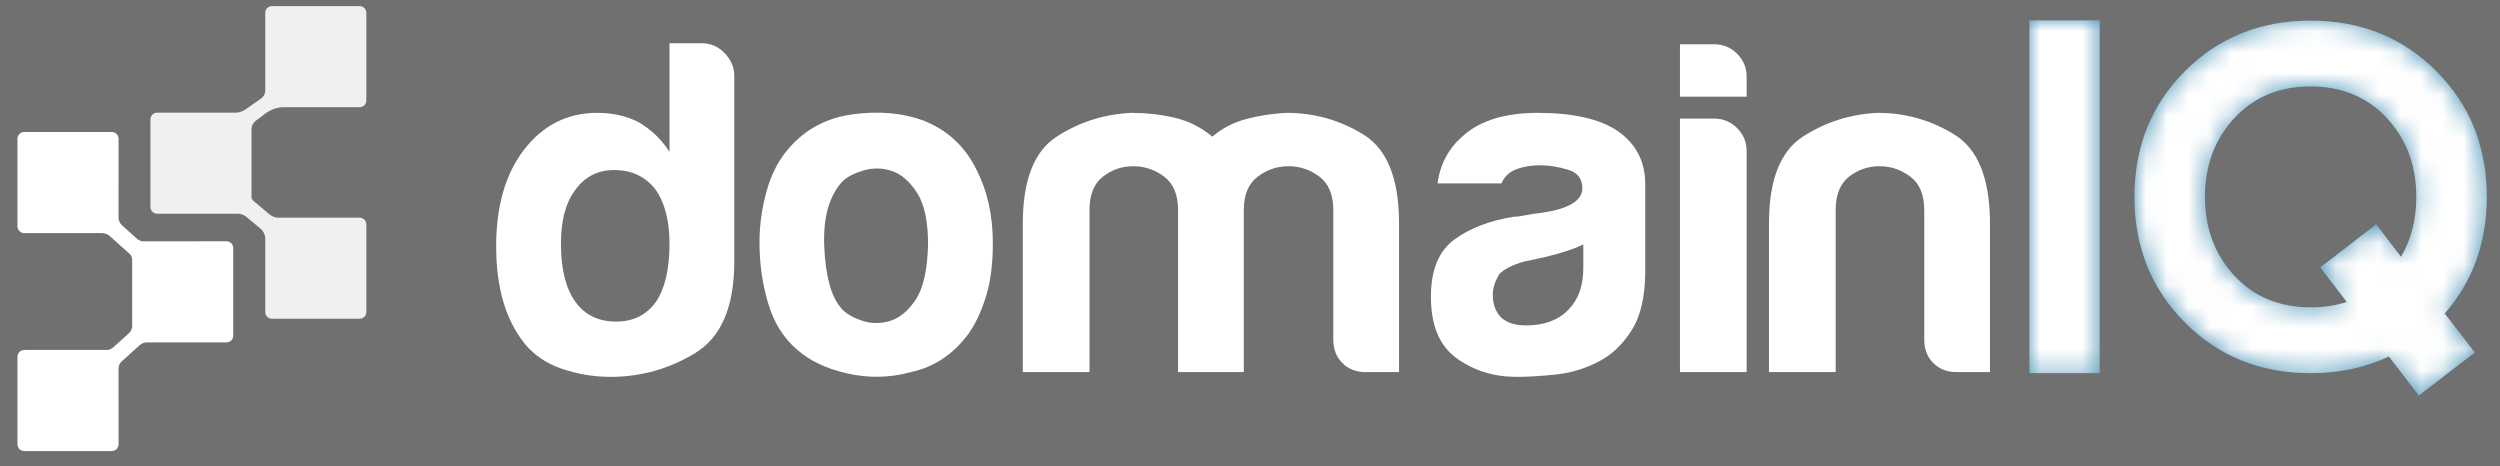
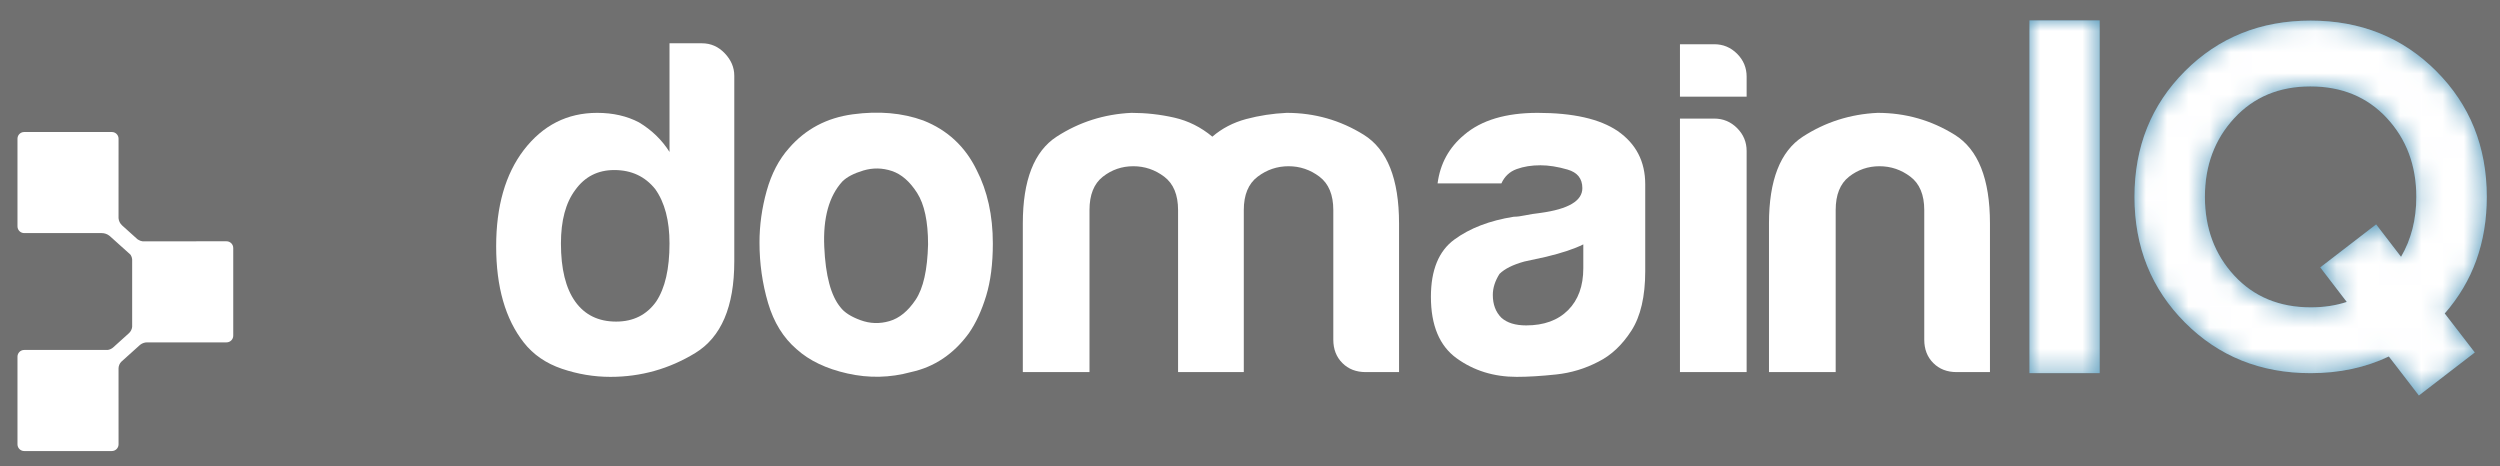
<svg xmlns="http://www.w3.org/2000/svg" xmlns:xlink="http://www.w3.org/1999/xlink" width="118px" height="22px" viewBox="0 0 118 22" version="1.1" style="position: relative;top: -1px;opacity: .7;">
  <rect x="0" y="0" width="118" height="22" fill="#333333" stroke="none" />
  <defs>
    <path d="M16.874,4.615 C15.95,3.616 14.746,3.117 13.26,3.117 C11.789,3.117 10.592,3.616 9.668,4.615 C8.744,5.613 8.282,6.852 8.282,8.331 C8.282,9.81 8.744,11.049 9.668,12.047 C10.592,13.046 11.797,13.545 13.282,13.545 C13.895,13.545 14.461,13.46 14.978,13.29 L13.726,11.659 L16.364,9.629 L17.539,11.16 C18.02,10.339 18.26,9.396 18.26,8.331 C18.26,6.852 17.798,5.613 16.874,4.615 L16.874,4.615 Z M19.601,13.834 L21.02,15.675 L18.381,17.705 L16.963,15.863 C15.861,16.389 14.63,16.651 13.271,16.651 C10.906,16.651 8.929,15.855 7.34,14.261 C5.751,12.667 4.957,10.69 4.957,8.331 C4.957,5.964 5.751,3.986 7.34,2.396 C8.929,0.806 10.906,0.011 13.271,0.011 C15.636,0.011 17.613,0.806 19.202,2.396 C20.791,3.986 21.586,5.964 21.586,8.331 C21.586,10.49 20.924,12.324 19.601,13.834 L19.601,13.834 Z M0,16.651 L3.315,16.651 L3.315,0 L0,0 L0,16.651 Z" id="path-j6ottn2gwg-1" />
  </defs>
  <g id="My-Account" stroke="none" stroke-width="1" fill="none" fill-rule="evenodd">
    <g id="logo-copy-2" transform="translate(0.825, 0.289)">
      <g id="Group">
        <g id="Rectangle" transform="translate(94.965, 0.673)">
          <g id="Mask" fill="#006699" fill-rule="nonzero">
-             <path d="M16.874,4.615 C15.95,3.616 14.746,3.117 13.26,3.117 C11.789,3.117 10.592,3.616 9.668,4.615 C8.744,5.613 8.282,6.852 8.282,8.331 C8.282,9.81 8.744,11.049 9.668,12.047 C10.592,13.046 11.797,13.545 13.282,13.545 C13.895,13.545 14.461,13.46 14.978,13.29 L13.726,11.659 L16.364,9.629 L17.539,11.16 C18.02,10.339 18.26,9.396 18.26,8.331 C18.26,6.852 17.798,5.613 16.874,4.615 L16.874,4.615 Z M19.601,13.834 L21.02,15.675 L18.381,17.705 L16.963,15.863 C15.861,16.389 14.63,16.651 13.271,16.651 C10.906,16.651 8.929,15.855 7.34,14.261 C5.751,12.667 4.957,10.69 4.957,8.331 C4.957,5.964 5.751,3.986 7.34,2.396 C8.929,0.806 10.906,0.011 13.271,0.011 C15.636,0.011 17.613,0.806 19.202,2.396 C20.791,3.986 21.586,5.964 21.586,8.331 C21.586,10.49 20.924,12.324 19.601,13.834 L19.601,13.834 Z M0,16.651 L3.315,16.651 L3.315,0 L0,0 L0,16.651 Z" id="path-1" />
+             <path d="M16.874,4.615 C15.95,3.616 14.746,3.117 13.26,3.117 C11.789,3.117 10.592,3.616 9.668,4.615 C8.744,5.613 8.282,6.852 8.282,8.331 C8.282,9.81 8.744,11.049 9.668,12.047 C10.592,13.046 11.797,13.545 13.282,13.545 C13.895,13.545 14.461,13.46 14.978,13.29 L13.726,11.659 L16.364,9.629 L17.539,11.16 C18.02,10.339 18.26,9.396 18.26,8.331 C18.26,6.852 17.798,5.613 16.874,4.615 L16.874,4.615 M19.601,13.834 L21.02,15.675 L18.381,17.705 L16.963,15.863 C15.861,16.389 14.63,16.651 13.271,16.651 C10.906,16.651 8.929,15.855 7.34,14.261 C5.751,12.667 4.957,10.69 4.957,8.331 C4.957,5.964 5.751,3.986 7.34,2.396 C8.929,0.806 10.906,0.011 13.271,0.011 C15.636,0.011 17.613,0.806 19.202,2.396 C20.791,3.986 21.586,5.964 21.586,8.331 C21.586,10.49 20.924,12.324 19.601,13.834 L19.601,13.834 Z M0,16.651 L3.315,16.651 L3.315,0 L0,0 L0,16.651 Z" id="path-1" />
          </g>
          <g id="Fill-1-Clipped">
            <mask id="mask-j6ottn2gwg-2" fill="white">
              <use xlink:href="#path-j6ottn2gwg-1" />
            </mask>
            <g id="path-1" />
            <path d="M16.874,4.615 C15.95,3.616 14.746,3.117 13.26,3.117 C11.789,3.117 10.592,3.616 9.668,4.615 C8.744,5.613 8.282,6.852 8.282,8.331 C8.282,9.81 8.744,11.049 9.668,12.047 C10.592,13.046 11.797,13.545 13.282,13.545 C13.895,13.545 14.461,13.46 14.978,13.29 L13.726,11.659 L16.364,9.629 L17.539,11.16 C18.02,10.339 18.26,9.396 18.26,8.331 C18.26,6.852 17.798,5.613 16.874,4.615 L16.874,4.615 Z M19.601,13.834 L21.02,15.675 L18.381,17.705 L16.963,15.863 C15.861,16.389 14.63,16.651 13.271,16.651 C10.906,16.651 8.929,15.855 7.34,14.261 C5.751,12.667 4.957,10.69 4.957,8.331 C4.957,5.964 5.751,3.986 7.34,2.396 C8.929,0.806 10.906,0.011 13.271,0.011 C15.636,0.011 17.613,0.806 19.202,2.396 C20.791,3.986 21.586,5.964 21.586,8.331 C21.586,10.49 20.924,12.324 19.601,13.834 L19.601,13.834 Z M-1.13686838e-13,16.651 L3.315,16.651 L3.315,0 L-1.13686838e-13,0 L-1.13686838e-13,16.651 Z" id="Fill-1" fill="#FFFFFF" fill-rule="nonzero" mask="url(#mask-j6ottn2gwg-2)" />
          </g>
        </g>
        <g id="Group-Copy" fill-rule="nonzero">
          <path d="M0.317,10.713 C0.142,10.713 0,10.571 0,10.396 L0,6.258 C0,6.083 0.142,5.942 0.317,5.942 L4.454,5.942 C4.629,5.942 4.771,6.083 4.771,6.258 L4.77,10.006 C4.78,10.138 4.84,10.262 4.94,10.352 L4.94,10.352 L5.663,11.003 C5.714,11.036 5.762,11.061 5.808,11.078 C5.835,11.089 5.867,11.097 5.903,11.101 L9.867,11.1 C10.042,11.1 10.184,11.242 10.184,11.417 L10.184,15.555 C10.184,15.73 10.042,15.871 9.867,15.871 L6.119,15.871 C6.004,15.871 5.893,15.909 5.802,15.977 L5.764,16.008 L4.904,16.782 C4.821,16.865 4.774,16.976 4.77,17.093 L4.771,20.683 C4.771,20.858 4.629,21 4.454,21 L0.317,21 C0.142,21 0,20.858 0,20.683 L0,16.546 C0,16.371 0.142,16.229 0.317,16.229 L4.251,16.229 C4.333,16.219 4.411,16.188 4.477,16.14 L4.518,16.108 L5.257,15.442 C5.345,15.363 5.4,15.255 5.413,15.139 L5.413,11.967 L5.41,11.935 C5.404,11.874 5.384,11.815 5.352,11.762 L5.326,11.724 L4.372,10.866 L4.329,10.831 C4.227,10.754 4.102,10.713 3.973,10.713 L3.973,10.713 L0.317,10.713 Z" id="Combined-Shape" fill="#FFFFFF" />
          <g id="Mask" transform="translate(6.276, 0)" fill="#E9E9EC">
-             <path d="M9.873,0 C10.048,0 10.19,0.142 10.19,0.317 L10.19,4.454 C10.19,4.629 10.048,4.771 9.873,4.771 L6.205,4.771 L6.203,4.772 C5.922,4.796 5.654,4.898 5.429,5.067 L4.97,5.413 C4.846,5.506 4.773,5.651 4.771,5.806 L4.77,9.034 C4.785,9.1 4.822,9.16 4.874,9.204 L4.874,9.204 L4.931,9.252 L5.6,9.814 L5.65,9.852 C5.745,9.92 5.854,9.965 5.968,9.985 L9.873,9.984 C10.048,9.984 10.19,10.126 10.19,10.301 L10.19,14.438 C10.19,14.613 10.048,14.755 9.873,14.755 L5.735,14.755 C5.561,14.755 5.419,14.613 5.419,14.438 L5.419,10.921 C5.402,10.761 5.323,10.613 5.198,10.508 L5.198,10.508 L4.541,9.956 L4.493,9.919 C4.398,9.853 4.289,9.812 4.174,9.798 L0.317,9.799 C0.142,9.799 0,9.657 0,9.482 L0,5.344 C0,5.17 0.142,5.028 0.317,5.028 L3.996,5.028 L4.029,5.027 C4.172,5.023 4.312,4.983 4.434,4.91 L4.486,4.877 L5.213,4.369 C5.331,4.288 5.406,4.16 5.419,4.019 L5.419,0.317 C5.419,0.142 5.561,0 5.735,0 L9.873,0 Z" id="path-3" />
-           </g>
+             </g>
        </g>
      </g>
      <g id="Group-2" transform="translate(22.594, 1.754)" fill="#FFFFFF" fill-rule="nonzero">
        <path d="M68.934,15.52 C68.484,15.52 68.117,15.378 67.833,15.093 C67.547,14.808 67.406,14.44 67.406,13.99 L67.406,7.872 C67.406,7.153 67.188,6.628 66.753,6.298 C66.319,5.969 65.832,5.803 65.292,5.803 C64.753,5.803 64.273,5.969 63.854,6.298 C63.434,6.628 63.225,7.153 63.225,7.872 L63.225,15.52 L60.077,15.52 L60.077,8.502 C60.077,6.463 60.609,5.099 61.674,4.408 C62.737,3.719 63.914,3.344 65.203,3.284 C66.521,3.284 67.735,3.629 68.844,4.319 C69.953,5.009 70.507,6.404 70.507,8.502 L70.507,15.52 L68.934,15.52 Z" id="Path" />
        <path d="M55.875,0.045 L57.494,0.045 C57.913,0.045 58.273,0.195 58.573,0.495 C58.872,0.795 59.022,1.155 59.022,1.574 L59.022,2.519 L55.875,2.519 L55.875,0.045 Z" id="Path" />
        <path d="M55.875,15.52 L55.875,3.554 L57.494,3.554 C57.913,3.554 58.273,3.704 58.573,4.004 C58.872,4.304 59.022,4.664 59.022,5.084 L59.022,15.52 L55.875,15.52 Z" id="Path" />
        <path d="M49.156,3.284 C50.834,3.284 52.092,3.57 52.932,4.139 C53.801,4.739 54.236,5.578 54.236,6.658 L54.236,10.751 C54.236,11.951 54.018,12.888 53.584,13.563 C53.149,14.238 52.632,14.726 52.033,15.025 C51.404,15.355 50.736,15.557 50.032,15.632 C49.327,15.707 48.706,15.745 48.167,15.745 C47.088,15.745 46.144,15.452 45.335,14.868 C44.525,14.283 44.12,13.316 44.12,11.966 C44.12,10.706 44.488,9.807 45.222,9.267 C45.956,8.727 46.893,8.367 48.032,8.187 C48.181,8.187 48.361,8.165 48.571,8.12 C48.781,8.075 49.021,8.038 49.291,8.007 C50.609,7.827 51.268,7.438 51.268,6.838 C51.268,6.388 51.036,6.096 50.572,5.961 C50.107,5.826 49.679,5.758 49.291,5.758 C48.87,5.758 48.496,5.818 48.167,5.938 C47.836,6.058 47.597,6.284 47.447,6.613 L44.435,6.613 C44.555,5.683 44.974,4.919 45.694,4.319 C46.503,3.629 47.657,3.284 49.156,3.284 Z M51.313,9.492 C50.893,9.702 50.309,9.897 49.56,10.077 L48.526,10.302 C47.987,10.452 47.597,10.647 47.357,10.886 C47.148,11.217 47.042,11.546 47.042,11.876 C47.042,12.326 47.177,12.686 47.447,12.955 C47.717,13.196 48.106,13.316 48.616,13.316 C49.455,13.316 50.114,13.076 50.594,12.596 C51.073,12.117 51.313,11.456 51.313,10.616 L51.313,9.492 Z" id="Combined-Shape" />
        <path d="M41.042,15.52 C40.592,15.52 40.225,15.378 39.941,15.093 C39.656,14.808 39.513,14.44 39.513,13.99 L39.513,7.872 C39.513,7.153 39.296,6.628 38.862,6.298 C38.427,5.969 37.94,5.803 37.401,5.803 C36.861,5.803 36.374,5.969 35.94,6.298 C35.505,6.628 35.288,7.153 35.288,7.872 L35.288,8.502 L35.288,15.52 L32.186,15.52 L32.186,8.502 L32.186,7.872 C32.186,7.153 31.968,6.628 31.534,6.298 C31.099,5.969 30.612,5.803 30.073,5.803 C29.534,5.803 29.054,5.969 28.635,6.298 C28.214,6.628 28.005,7.153 28.005,7.872 L28.005,15.52 L24.858,15.52 L24.858,8.502 C24.858,6.463 25.39,5.099 26.454,4.408 C27.518,3.719 28.694,3.344 29.983,3.284 C30.672,3.284 31.346,3.359 32.006,3.509 C32.665,3.659 33.265,3.959 33.804,4.408 C34.254,4.019 34.785,3.742 35.4,3.576 C36.014,3.412 36.651,3.315 37.311,3.284 C38.629,3.284 39.843,3.629 40.952,4.319 C42.06,5.009 42.616,6.404 42.616,8.502 L42.616,15.52 L41.042,15.52 Z" id="Path" />
        <path d="M20.161,3.644 C21.3,4.094 22.14,4.874 22.679,5.983 C23.188,6.973 23.443,8.127 23.443,9.447 C23.443,10.407 23.338,11.232 23.128,11.921 C22.918,12.611 22.649,13.196 22.319,13.675 C21.6,14.665 20.685,15.28 19.577,15.52 C18.588,15.79 17.591,15.812 16.588,15.587 C15.583,15.363 14.781,14.98 14.182,14.44 C13.553,13.9 13.104,13.173 12.834,12.259 C12.564,11.344 12.429,10.391 12.429,9.402 C12.429,8.592 12.541,7.782 12.766,6.973 C12.991,6.163 13.343,5.488 13.822,4.949 C14.602,4.049 15.605,3.517 16.835,3.352 C18.063,3.187 19.172,3.284 20.161,3.644 Z M17.33,6.005 C16.88,6.14 16.55,6.313 16.34,6.523 C15.711,7.213 15.426,8.24 15.486,9.604 C15.546,10.969 15.801,11.921 16.251,12.461 C16.43,12.701 16.745,12.904 17.194,13.068 C17.644,13.234 18.101,13.248 18.565,13.113 C19.03,12.978 19.442,12.641 19.802,12.101 C20.161,11.561 20.356,10.692 20.386,9.492 C20.386,8.412 20.213,7.603 19.869,7.063 C19.524,6.523 19.128,6.179 18.678,6.028 C18.228,5.878 17.779,5.871 17.33,6.005 Z" id="Combined-Shape" />
        <path d="M9.711,0 C10.13,0 10.489,0.157 10.789,0.472 C11.089,0.787 11.239,1.14 11.239,1.53 L11.239,10.302 C11.239,12.432 10.624,13.871 9.396,14.62 C8.166,15.37 6.833,15.745 5.394,15.745 C4.615,15.745 3.851,15.617 3.102,15.363 C2.352,15.108 1.753,14.696 1.304,14.125 C0.434,13.016 0,11.502 0,9.582 C0,7.693 0.434,6.179 1.304,5.038 C2.203,3.869 3.356,3.284 4.765,3.284 C5.514,3.284 6.174,3.434 6.743,3.734 C7.342,4.094 7.822,4.559 8.182,5.128 L8.182,0 L9.711,0 Z M5.575,5.983 C4.795,5.983 4.181,6.298 3.731,6.927 C3.282,7.528 3.057,8.367 3.057,9.447 C3.057,10.647 3.282,11.561 3.731,12.191 C4.181,12.821 4.825,13.136 5.664,13.136 C6.473,13.136 7.103,12.821 7.552,12.191 C7.972,11.561 8.182,10.647 8.182,9.447 C8.182,8.367 7.957,7.513 7.508,6.883 C7.028,6.284 6.384,5.983 5.575,5.983 Z" id="Combined-Shape" />
      </g>
    </g>
  </g>
</svg>